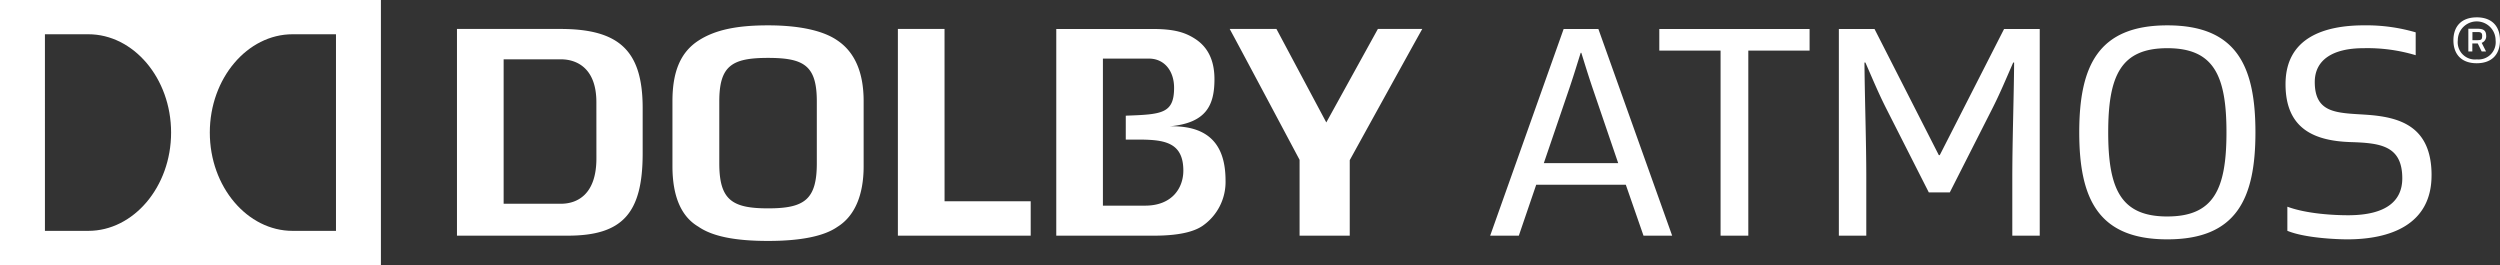
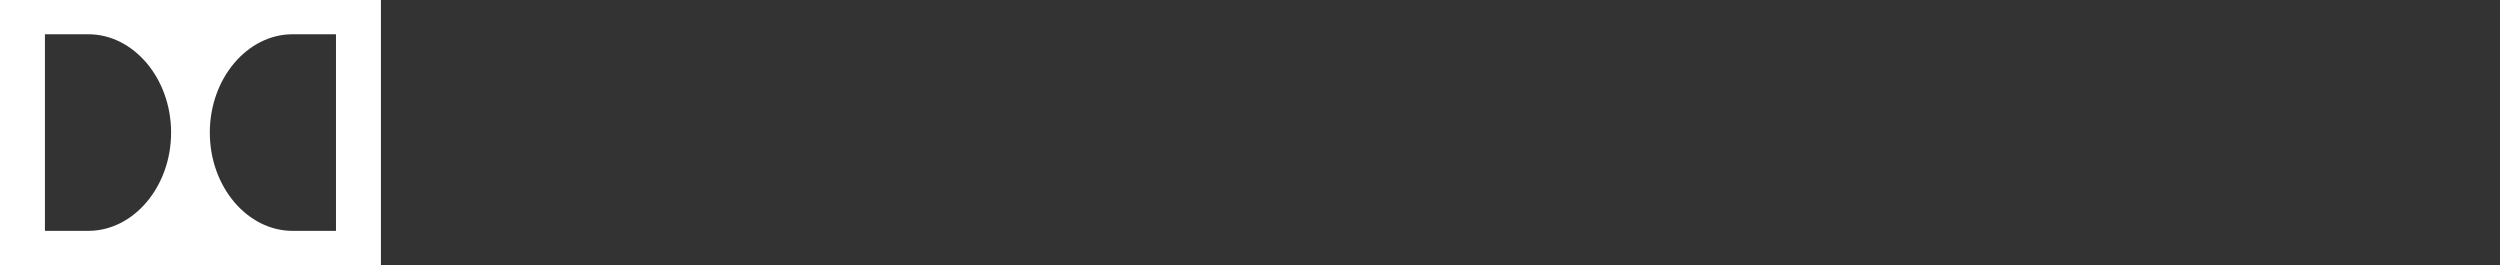
<svg xmlns="http://www.w3.org/2000/svg" width="450.671" height="47.793" viewBox="0 0 450.671 47.793">
  <rect x="0" y="0" width="450.671" height="47.793" fill="#333333" stroke="none" />
  <g id="Group_1173" data-name="Group 1173" transform="translate(-51.724 -36)">
    <g id="Dolby_Atmos_Logo_Clearspace" data-name="Dolby Atmos Logo &amp; Clearspace" transform="translate(134.101 39.125)">
-       <path id="Dolby_Atmos_Logo" data-name="Dolby Atmos Logo" d="M313.273,40.456,300.028,77.712h5.166l3.133-9.177h16.155l3.187,9.177h5.166l-13.3-37.257ZM309.7,64.635l4.725-13.849c.879-2.638,1.318-4.121,1.924-6.044h.11c.6,1.924,1.043,3.407,1.922,6.044l4.727,13.849Zm20.818-24.179H357.61v3.9H346.563V77.712h-5V44.356H330.518Zm62.15,0h6.43V77.712h-4.945V67.272c0-6.541.275-14.233.329-20.773h-.165c-1.374,3.132-2.363,5.551-3.847,8.463L382.887,69.91H379.1l-7.583-14.947c-1.484-2.913-2.472-5.332-3.847-8.463H367.5c.056,6.54.331,14.232.331,20.773v10.44h-4.945V40.456h6.429L380.909,63.2h.165ZM422.1,39.8c-12.418,0-15.88,7.254-15.88,19.288s3.462,19.288,15.88,19.288,15.882-7.254,15.882-19.288S434.523,39.8,422.1,39.8Zm0,34.454c-8.353,0-10.659-4.891-10.659-15.166S413.75,43.917,422.1,43.917s10.66,4.892,10.66,15.167S430.456,74.25,422.1,74.25Zm47.629-7.417c0,9.01-7.638,11.539-15.168,11.539-1.812,0-7.637-.22-10.824-1.539V72.491c3.571,1.32,8.572,1.54,10.934,1.54,7.035,0,9.783-2.692,9.783-6.65,0-5.934-4.012-6.374-9.342-6.538-6.484-.222-11.705-2.363-11.705-10.441,0-8.353,6.923-10.606,14.177-10.606a31.643,31.643,0,0,1,9.286,1.264v4.122a30.117,30.117,0,0,0-9.4-1.265c-5.6,0-8.793,2.144-8.793,6.1,0,5.661,4.013,5.551,9.067,5.88C463.8,56.282,469.733,57.819,469.733,66.833Zm8.142-28.479c-2.7,0-4.2,1.568-4.2,4.137s1.5,4.135,4.2,4.135,4.194-1.567,4.194-4.135S480.572,38.354,477.875,38.354Zm0,7.578a3.1,3.1,0,0,1-3.407-3.441,3.406,3.406,0,1,1,6.812,0A3.1,3.1,0,0,1,477.875,45.932Zm1.707-4.207c0-1.037-.507-1.32-1.625-1.32h-1.59v4.1h.718V43.068h.978l.706,1.438h.79l-.79-1.556A1.243,1.243,0,0,0,479.582,41.725Zm-1.508.743H477.1V41.005h.977c.6,0,.779.2.779.684C478.853,42.326,478.7,42.468,478.074,42.468ZM287.789,40.448C286.168,43.32,274.714,64.1,274.714,64.1s0,11.757,0,13.617h-9.043V64.04S254.638,43.3,253.074,40.448H261.5L270.487,57.3l9.3-16.854ZM182.363,42.527c-2.562-1.788-6.89-2.728-12.508-2.728-5.491,0-9.478.765-12.536,2.743-3.191,2.063-4.7,5.515-4.7,10.914V65.191c0,5.416,1.567,9.074,4.664,10.893,2.51,1.75,6.6,2.578,12.571,2.578,5.884,0,10.092-.852,12.494-2.53,3.115-1.934,4.737-5.7,4.737-10.941V53.455C187.085,48.312,185.5,44.637,182.363,42.527ZM178.644,64.67c0,6.611-2.307,8.119-8.79,8.119s-8.791-1.508-8.791-8.119V53.507c0-6.447,2.3-7.841,8.791-7.841s8.79,1.394,8.79,7.841Zm-46.2-24.222H113.775V77.712h19.969c9.847,0,13.507-4.011,13.507-14.818V54.706C147.251,44.448,143.1,40.449,132.439,40.449Zm6.468,23.341c0,6.526-3.482,8.17-6.4,8.17H122.188V45.922h10.318c2.919,0,6.4,1.646,6.4,7.715Zm62.76,7.725H217.2v6.2H193.258V40.449h8.409ZM242.28,58c6.613-.607,8.046-3.841,8.046-8.5,0-4.1-1.739-6.192-3.642-7.367-1.6-1-3.485-1.679-7.444-1.679h-17.43V77.712h17.658c5.424,0,7.684-1.062,8.733-1.783a9.613,9.613,0,0,0,4.125-8.1C252.327,62.821,250.588,57.806,242.28,58Zm-4.462,14.3h-7.6V45.791H238.5c2.8,0,4.548,2.226,4.548,5.266,0,4.676-2.26,4.794-8.709,5.026V60.4c5.759-.02,10.379-.365,10.379,5.6C244.716,69,242.8,72.3,237.818,72.3Z" transform="translate(-113.775 -38.354)" fill="#fff" />
-     </g>
+       </g>
    <g id="DD" transform="translate(51.724 36)">
      <g id="Group_1172" data-name="Group 1172">
        <path id="Path_15633" data-name="Path 15633" d="M120.391,83.793V36H51.724V83.793ZM104.464,42.176h7.827V77.617h-7.827c-8.125,0-14.917-7.918-14.917-17.72S96.34,42.176,104.464,42.176Zm-44.641,0h7.827c8.123,0,14.917,7.918,14.917,17.72s-6.793,17.72-14.917,17.72H59.824Z" transform="translate(-51.724 -36)" fill="#fff" />
      </g>
    </g>
  </g>
</svg>